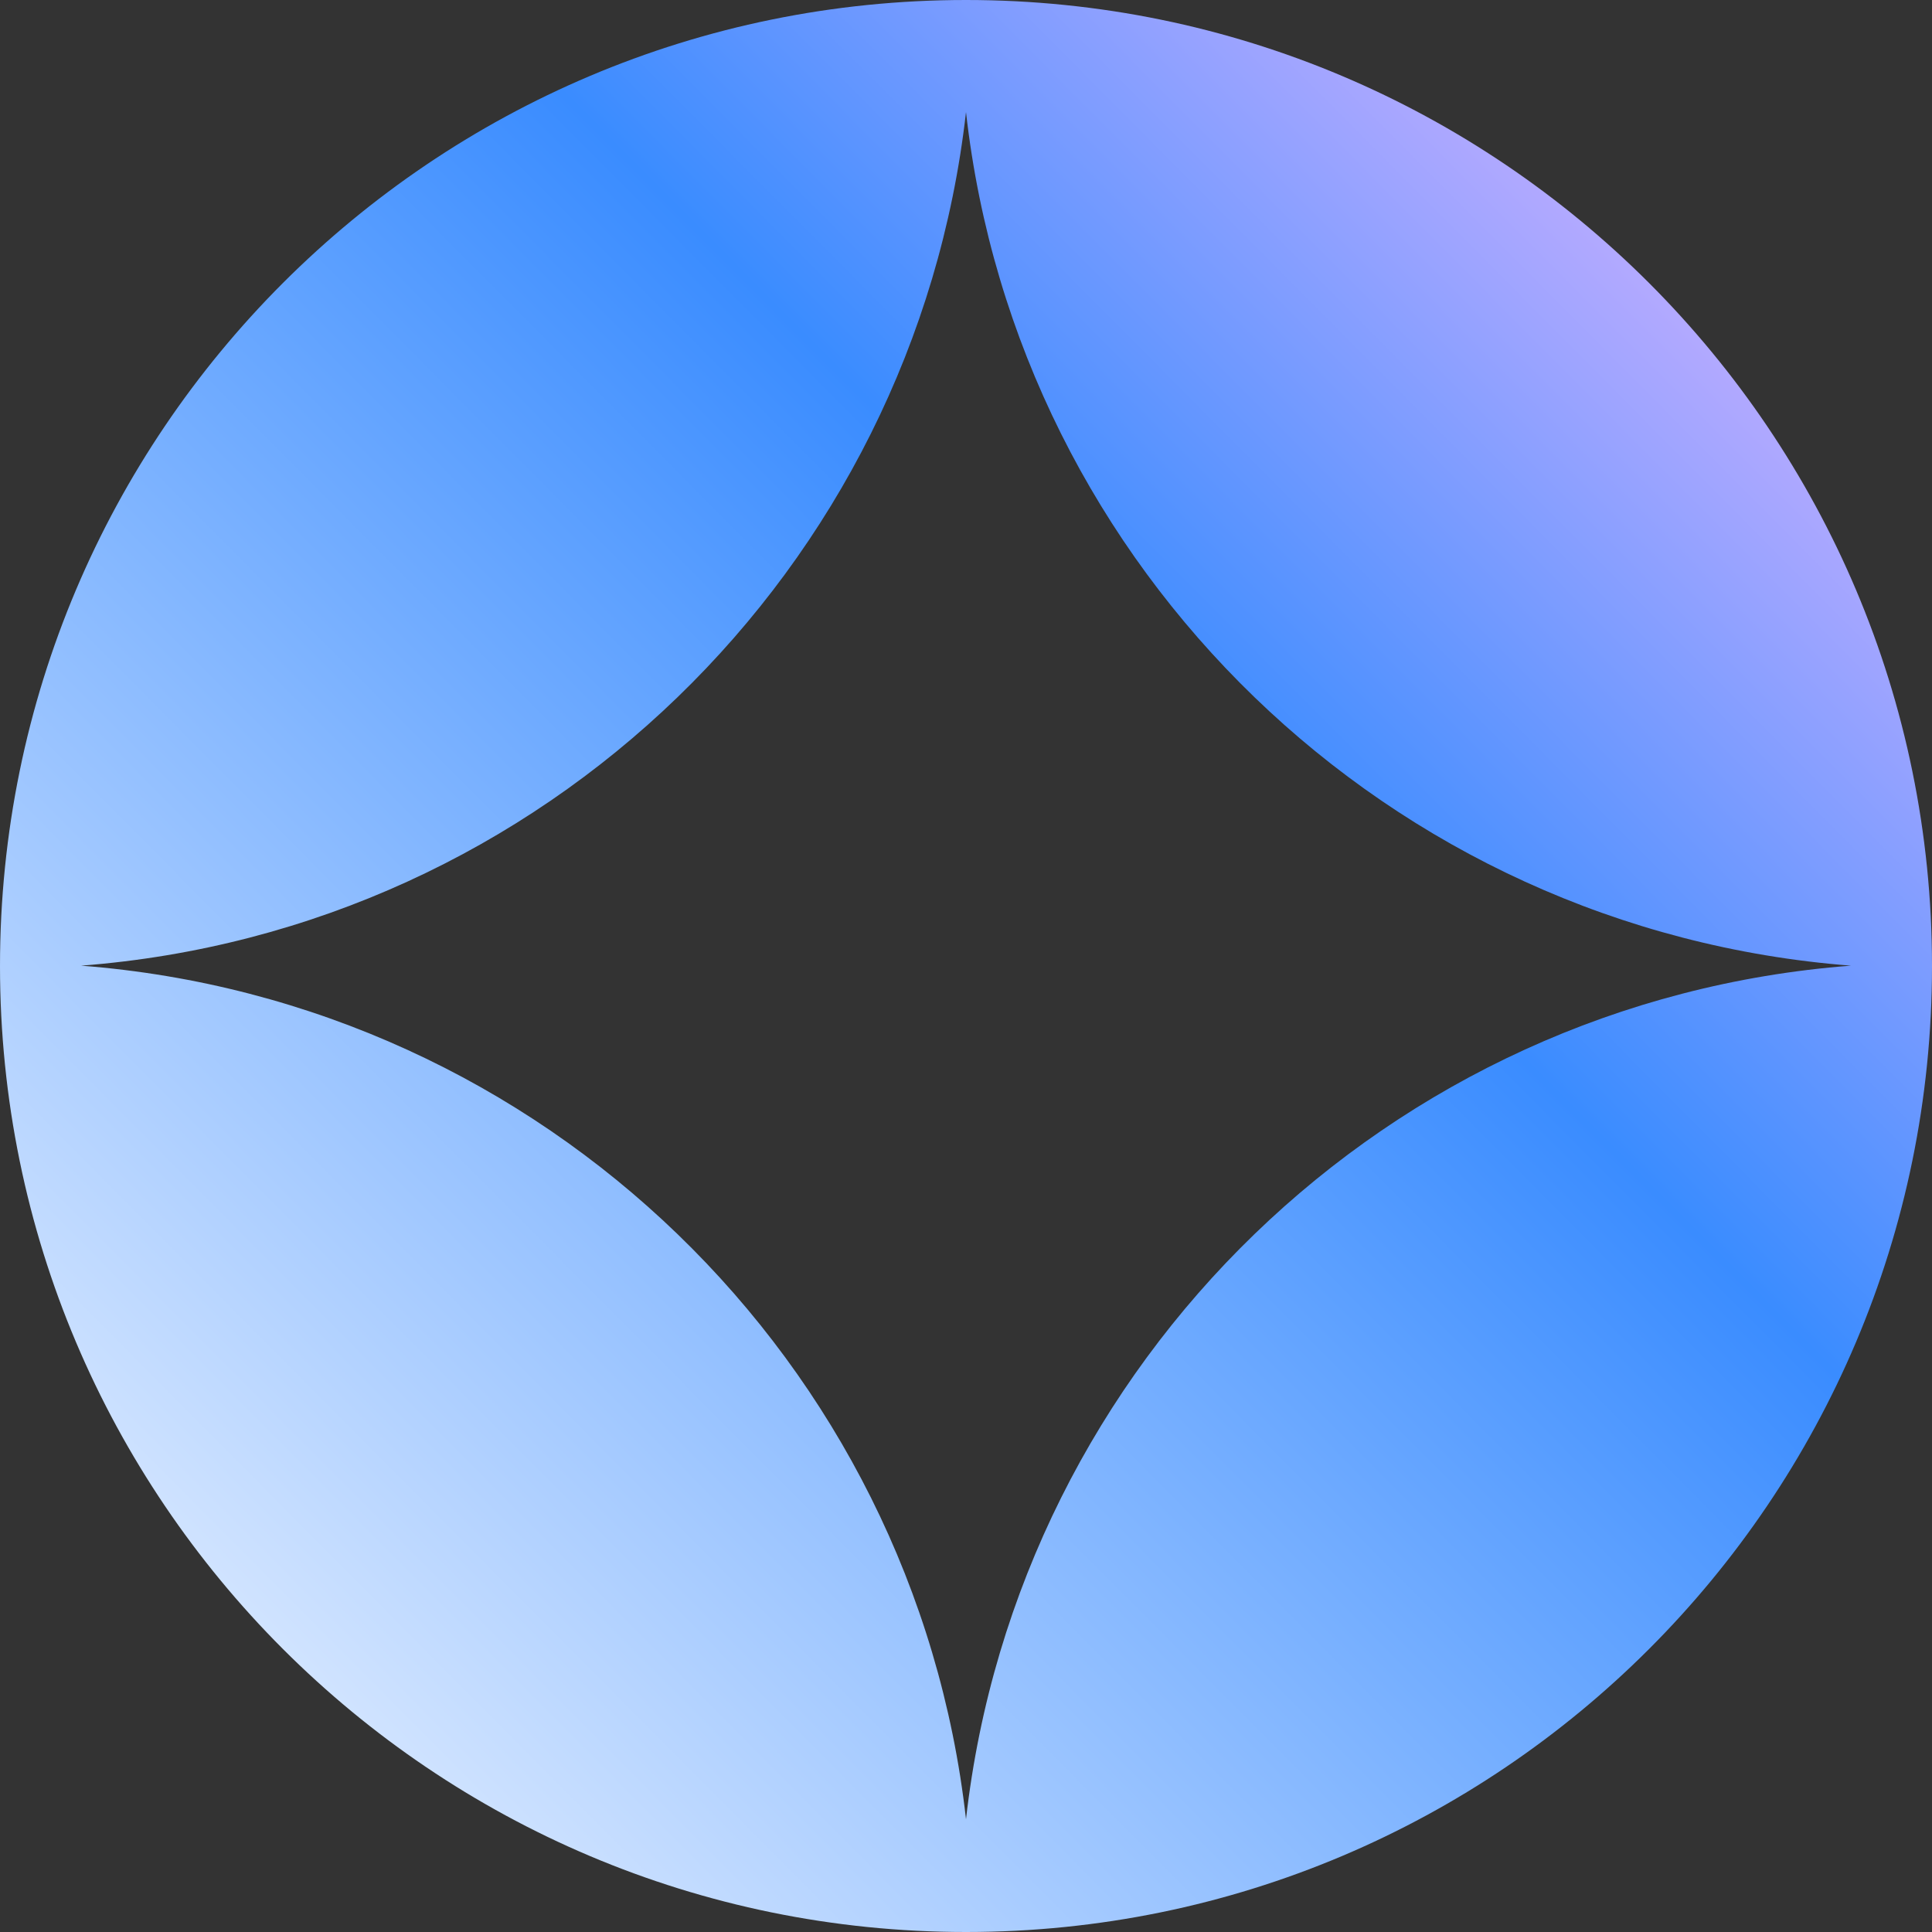
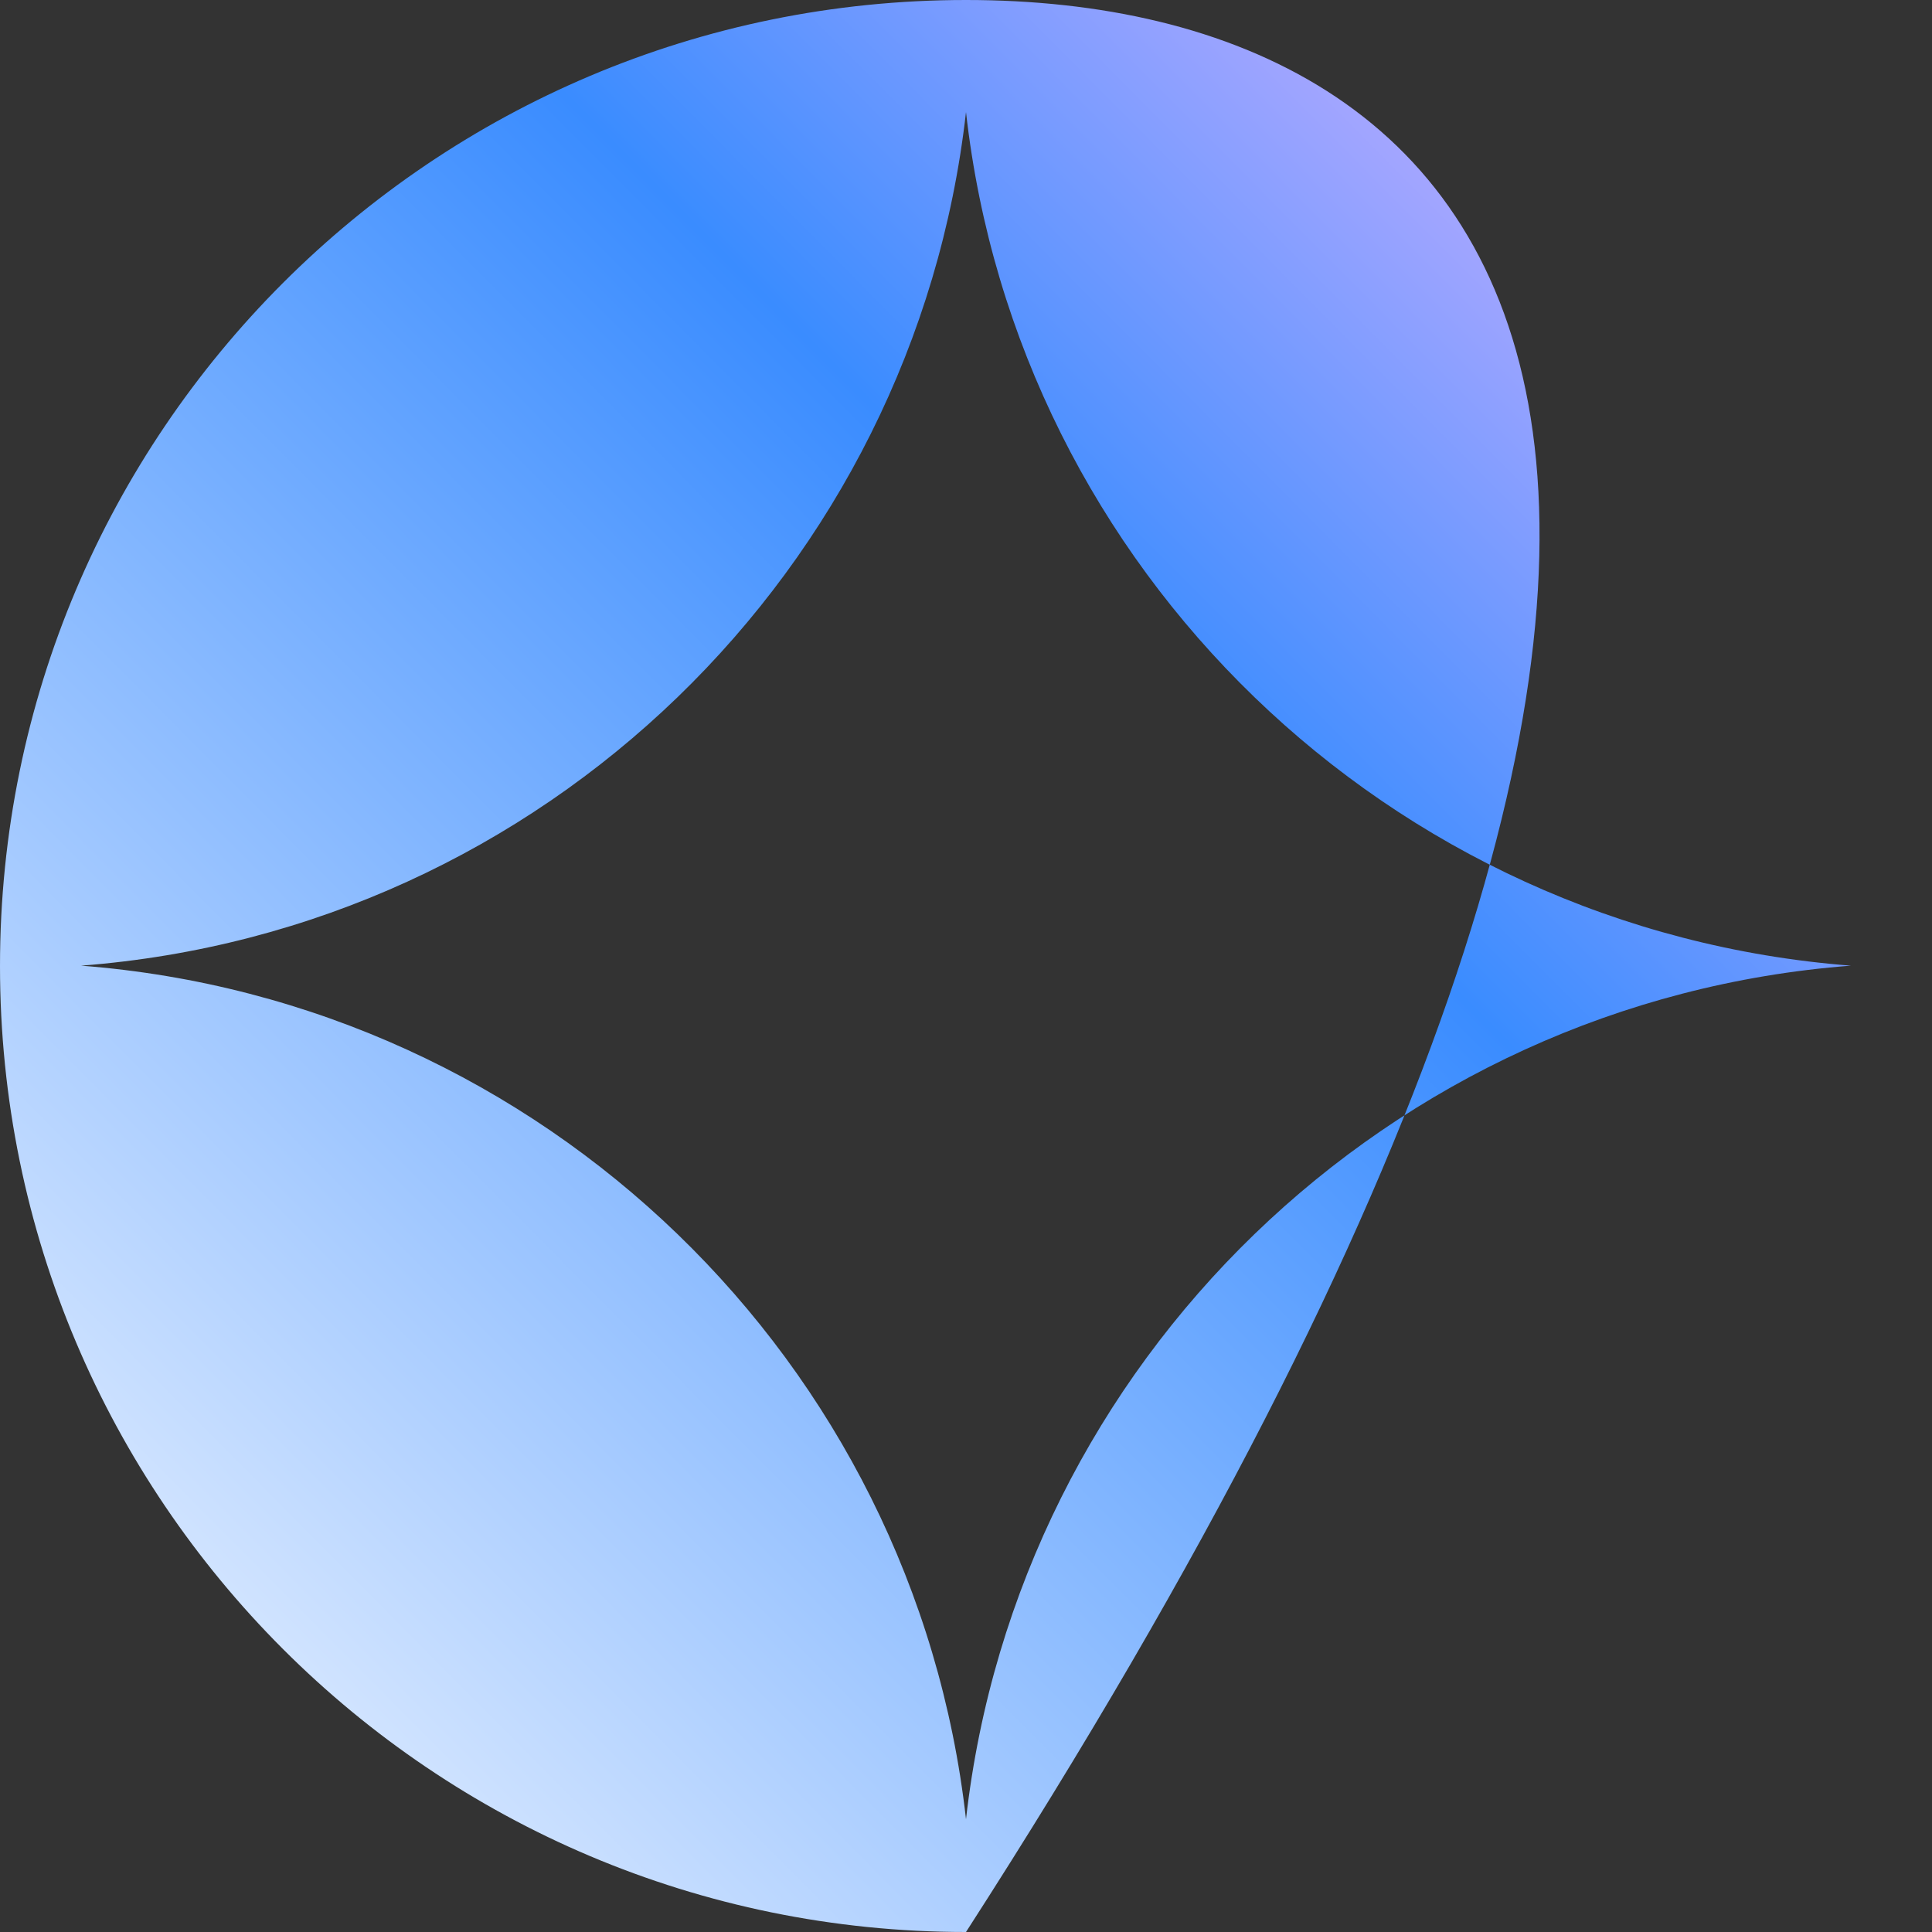
<svg xmlns="http://www.w3.org/2000/svg" width="86" height="86" viewBox="0 0 86 86" fill="none">
  <rect x="0" y="0" width="86" height="86" fill="#333333" stroke="none" />
-   <path d="M43 0C19.255 0 0 19.255 0 43C0 66.745 19.255 86 43 86C66.745 86 86 66.745 86 43C86 19.255 66.745 0 43 0ZM43 80.981C40.711 60.611 24.186 44.57 3.61 42.985C24.186 41.415 40.696 25.36 43 4.99C45.289 25.36 61.814 41.4 82.39 42.985C61.814 44.556 45.304 60.611 43 80.981Z" fill="url(#paint0_linear_238_16462)" />
+   <path d="M43 0C19.255 0 0 19.255 0 43C0 66.745 19.255 86 43 86C86 19.255 66.745 0 43 0ZM43 80.981C40.711 60.611 24.186 44.57 3.61 42.985C24.186 41.415 40.696 25.36 43 4.99C45.289 25.36 61.814 41.4 82.39 42.985C61.814 44.556 45.304 60.611 43 80.981Z" fill="url(#paint0_linear_238_16462)" />
  <defs>
    <linearGradient id="paint0_linear_238_16462" x1="-6.40639e-07" y1="83" x2="83.5" y2="1.72932e-06" gradientUnits="userSpaceOnUse">
      <stop stop-color="#F9FBFF" />
      <stop offset="0.623" stop-color="#3A8CFF" />
      <stop offset="0.979" stop-color="#ECB7FF" />
    </linearGradient>
  </defs>
</svg>